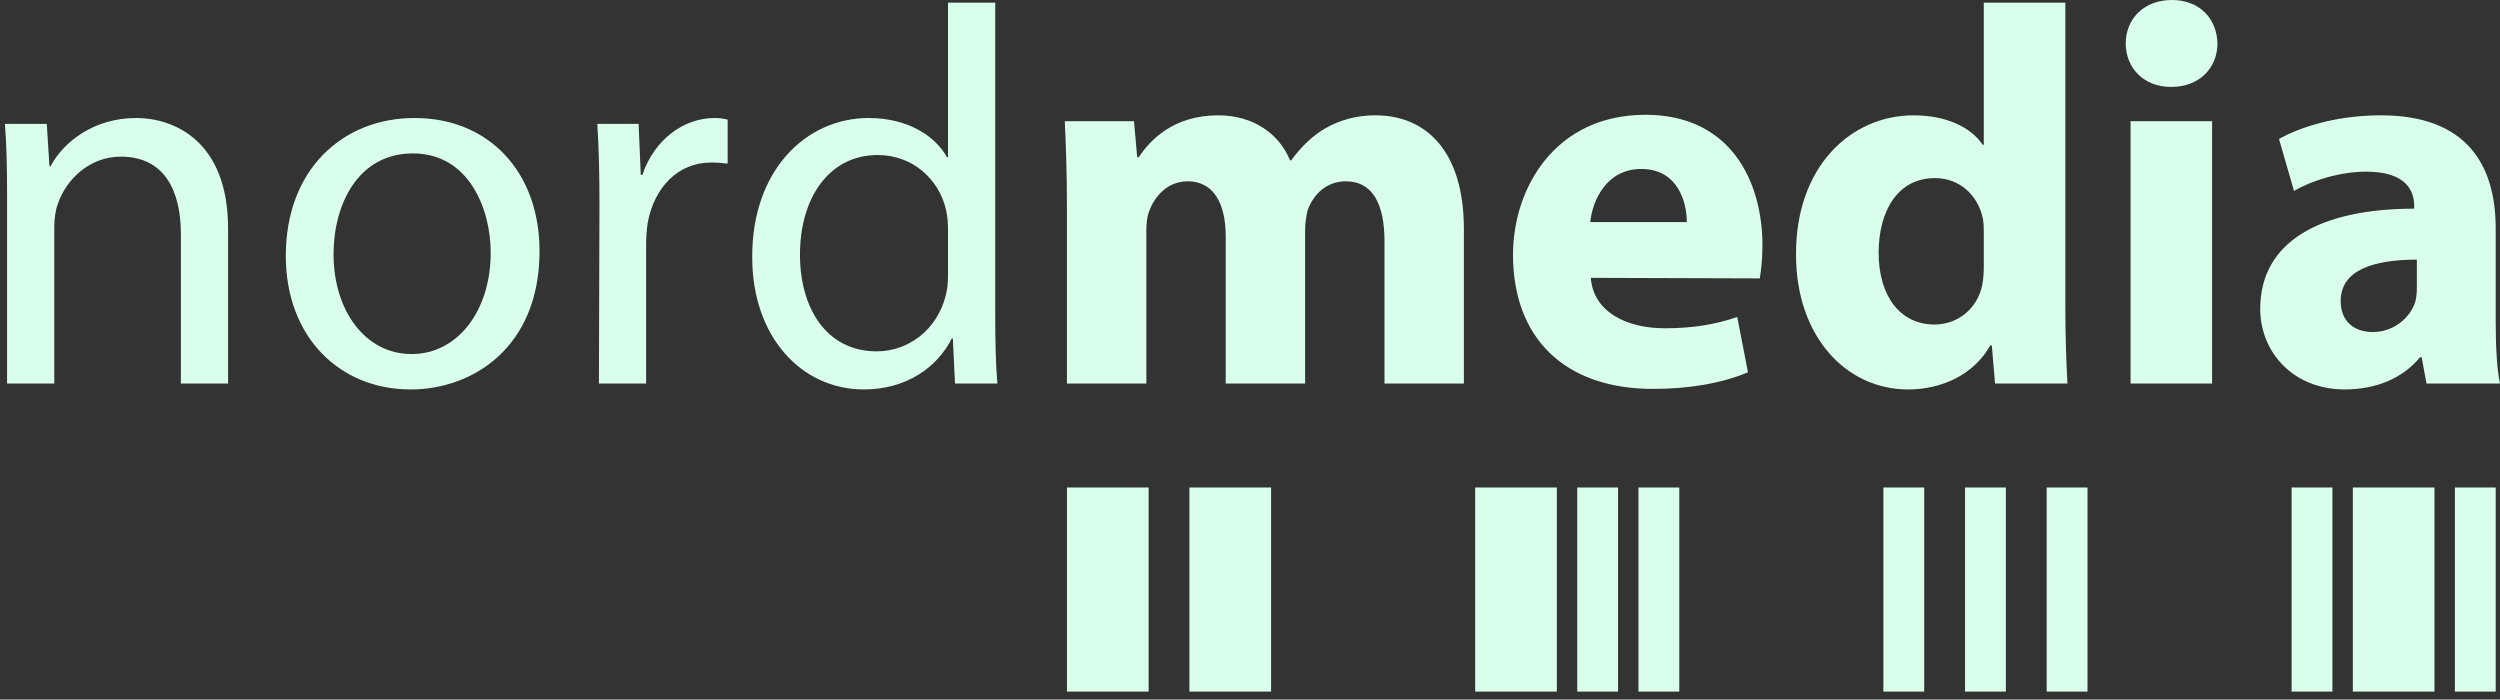
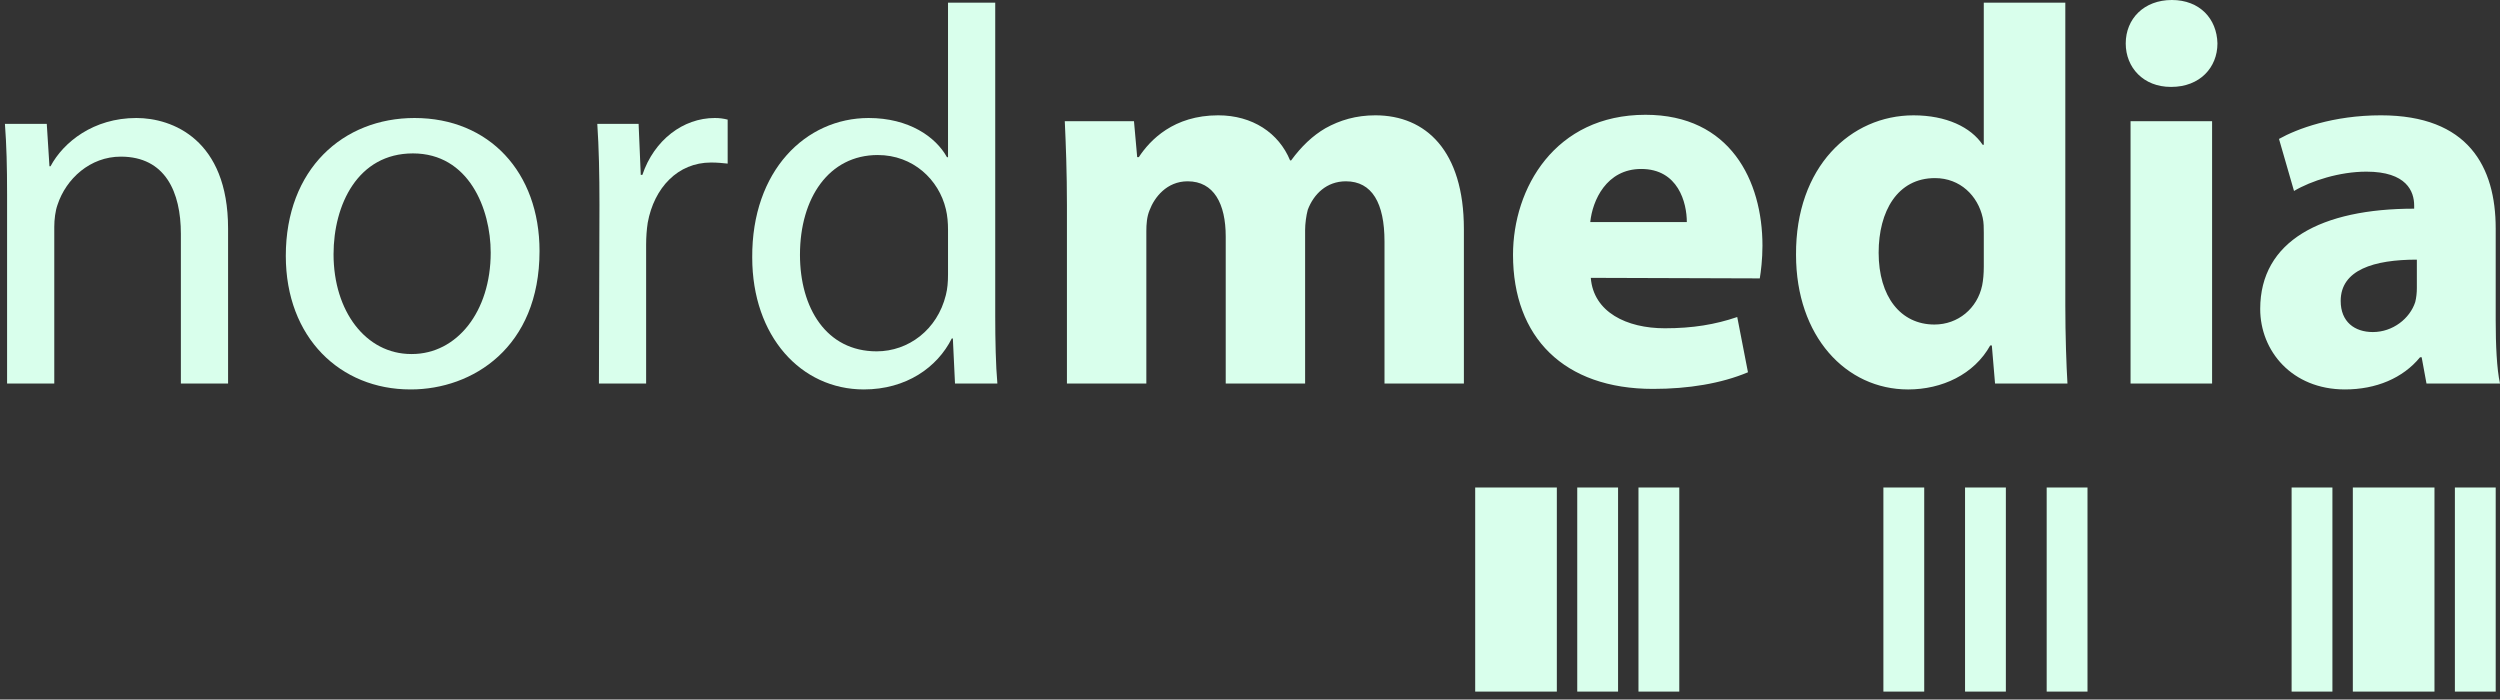
<svg xmlns="http://www.w3.org/2000/svg" version="1" width="218" height="61" viewBox="0 0 218 61">
  <rect x="0" y="0" width="218" height="61" fill="#333333" stroke="none" />
  <path fill="#d9ffec" d="M.617 33.444h4.116v-13.658c0-.655.094-1.403.28-1.918.749-2.292 2.854-4.209 5.52-4.209 3.882 0 5.239 3.086 5.239 6.735v13.05h4.116v-13.518c0-7.765-4.865-9.636-7.999-9.636-3.741 0-6.361 2.105-7.484 4.21h-.093l-.234-3.696h-3.649c.141 1.872.188 3.743.188 6.128v16.512z" />
  <path fill-rule="evenodd" clip-rule="evenodd" fill="#d9ffec" d="M35.82 33.959c5.379 0 11.227-3.649 11.227-12.068 0-6.876-4.397-11.601-10.899-11.601-6.221 0-11.226 4.444-11.226 12.021 0 7.157 4.771 11.647 10.852 11.647h.046v.001zm.047-3.087c-3.976 0-6.782-3.743-6.782-8.701 0-4.304 2.104-8.794 6.922-8.794 4.864 0 6.782 4.818 6.782 8.654 0 5.145-2.947 8.841-6.876 8.841h-.046z" />
  <path fill="#d9ffec" d="M52.226 33.444h4.116v-12.068c0-.702.047-1.356.141-1.965.561-3.041 2.619-5.239 5.519-5.239.562 0 .982.047 1.45.094v-3.835c-.374-.094-.702-.141-1.123-.141-2.76 0-5.286 1.917-6.315 4.958h-.14l-.188-4.444h-3.602c.141 2.105.188 4.397.188 7.063l-.046 15.577z" />
  <path fill-rule="evenodd" clip-rule="evenodd" fill="#d9ffec" d="M82.667.234v13.471h-.093c-.982-1.777-3.322-3.415-6.83-3.415-5.473 0-10.196 4.584-10.15 12.162 0 6.876 4.256 11.507 9.729 11.507 3.696 0 6.409-1.918 7.672-4.444h.094l.187 3.929h3.695c-.14-1.543-.187-3.835-.187-5.847v-27.363h-4.117zm0 23.715c0 .654-.047 1.216-.187 1.777-.749 3.04-3.274 4.911-6.035 4.911-4.396 0-6.688-3.789-6.688-8.419 0-4.958 2.526-8.7 6.783-8.7 3.087 0 5.333 2.152 5.94 4.724.14.562.187 1.216.187 1.778v3.929z" />
  <path fill="#d9ffec" d="M93.038 33.444h6.923v-13.284c0-.608.046-1.263.28-1.824.421-1.123 1.497-2.526 3.321-2.526 2.292 0 3.321 1.964 3.321 4.818v12.816h6.923v-13.377c0-.562.094-1.263.233-1.778.515-1.356 1.637-2.479 3.321-2.479 2.292 0 3.368 1.917 3.368 5.239v12.396h6.923v-13.472c0-6.829-3.321-9.917-7.719-9.917-1.683 0-3.087.421-4.35 1.123-1.123.654-2.105 1.59-2.993 2.806h-.094c-.982-2.385-3.274-3.929-6.268-3.929-3.882 0-5.941 2.151-6.923 3.648h-.141l-.28-3.134h-6.034c.094 2.058.187 4.443.187 7.296v15.578h.002z" />
  <path fill-rule="evenodd" clip-rule="evenodd" fill="#d9ffec" d="M153.453 24.276c.093-.562.234-1.637.234-2.853 0-5.66-2.807-11.413-10.197-11.413-7.906 0-11.555 6.408-11.555 12.208 0 7.204 4.444 11.694 12.209 11.694 3.087 0 5.941-.468 8.279-1.45l-.936-4.818c-1.917.655-3.882.982-6.315.982-3.321 0-6.221-1.403-6.455-4.397l14.736.047zm-14.782-4.911c.188-1.871 1.404-4.631 4.444-4.631 3.228 0 3.976 2.947 3.976 4.631h-8.42zm34.315-19.131v12.395h-.094c-1.029-1.543-3.181-2.572-6.034-2.572-5.473 0-10.291 4.491-10.244 12.162 0 7.11 4.35 11.741 9.776 11.741 2.947 0 5.754-1.31 7.157-3.836h.141l.28 3.321h6.315c-.094-1.543-.187-4.21-.187-6.829v-26.382h-7.11zm0 23.06c0 .562-.047 1.123-.141 1.59-.421 2.012-2.105 3.415-4.163 3.415-2.946 0-4.864-2.432-4.864-6.268 0-3.602 1.637-6.501 4.912-6.501 2.198 0 3.742 1.543 4.163 3.461.094.421.094.889.094 1.31v2.993h-.001zm19.908 10.15v-22.873h-7.11v22.873h7.11zm-3.555-25.866c2.479 0 4.022-1.684 4.022-3.789-.046-2.152-1.543-3.789-3.975-3.789-2.432 0-4.022 1.637-4.022 3.789 0 2.105 1.543 3.789 3.929 3.789h.046zm28.286 12.348c0-5.379-2.385-9.87-10.01-9.87-4.163 0-7.297 1.169-8.887 2.058l1.31 4.538c1.496-.889 3.976-1.684 6.314-1.684 3.508 0 4.163 1.73 4.163 2.947v.281c-8.092 0-13.425 2.807-13.425 8.747 0 3.648 2.76 7.016 7.391 7.016 2.712 0 5.052-.982 6.548-2.807h.14l.421 2.292h6.41c-.281-1.263-.375-3.368-.375-5.52v-7.998zm-6.875 5.193c0 .421-.047.842-.14 1.216-.468 1.45-1.965 2.62-3.696 2.62-1.59 0-2.806-.889-2.806-2.713 0-2.712 2.9-3.602 6.642-3.602v2.479z" />
-   <path fill="#d9ffec" d="M93.038 42.51h7.122v17.797h-7.122v-17.797zm10.679 0h7.122v17.797h-7.122v-17.797z" />
  <path fill="#d9ffec" d="M128.637 42.51h7.119v17.797h-7.119v-17.797zm14.238 0h3.559v17.797h-3.559v-17.797zm-5.339 0h3.559v17.797h-3.559v-17.797z" />
  <path fill="#d9ffec" d="M205.167 42.51h7.119v17.797h-7.119v-17.797zm-5.339 0h3.559v17.797h-3.559v-17.797zm14.238 0h3.559v17.797h-3.559v-17.797z" />
  <path fill="#d9ffec" d="M164.232 42.51h3.56v17.797h-3.56v-17.797zm7.12 0h3.559v17.797h-3.559v-17.797zm7.118 0h3.56v17.797h-3.56v-17.797z" />
</svg>